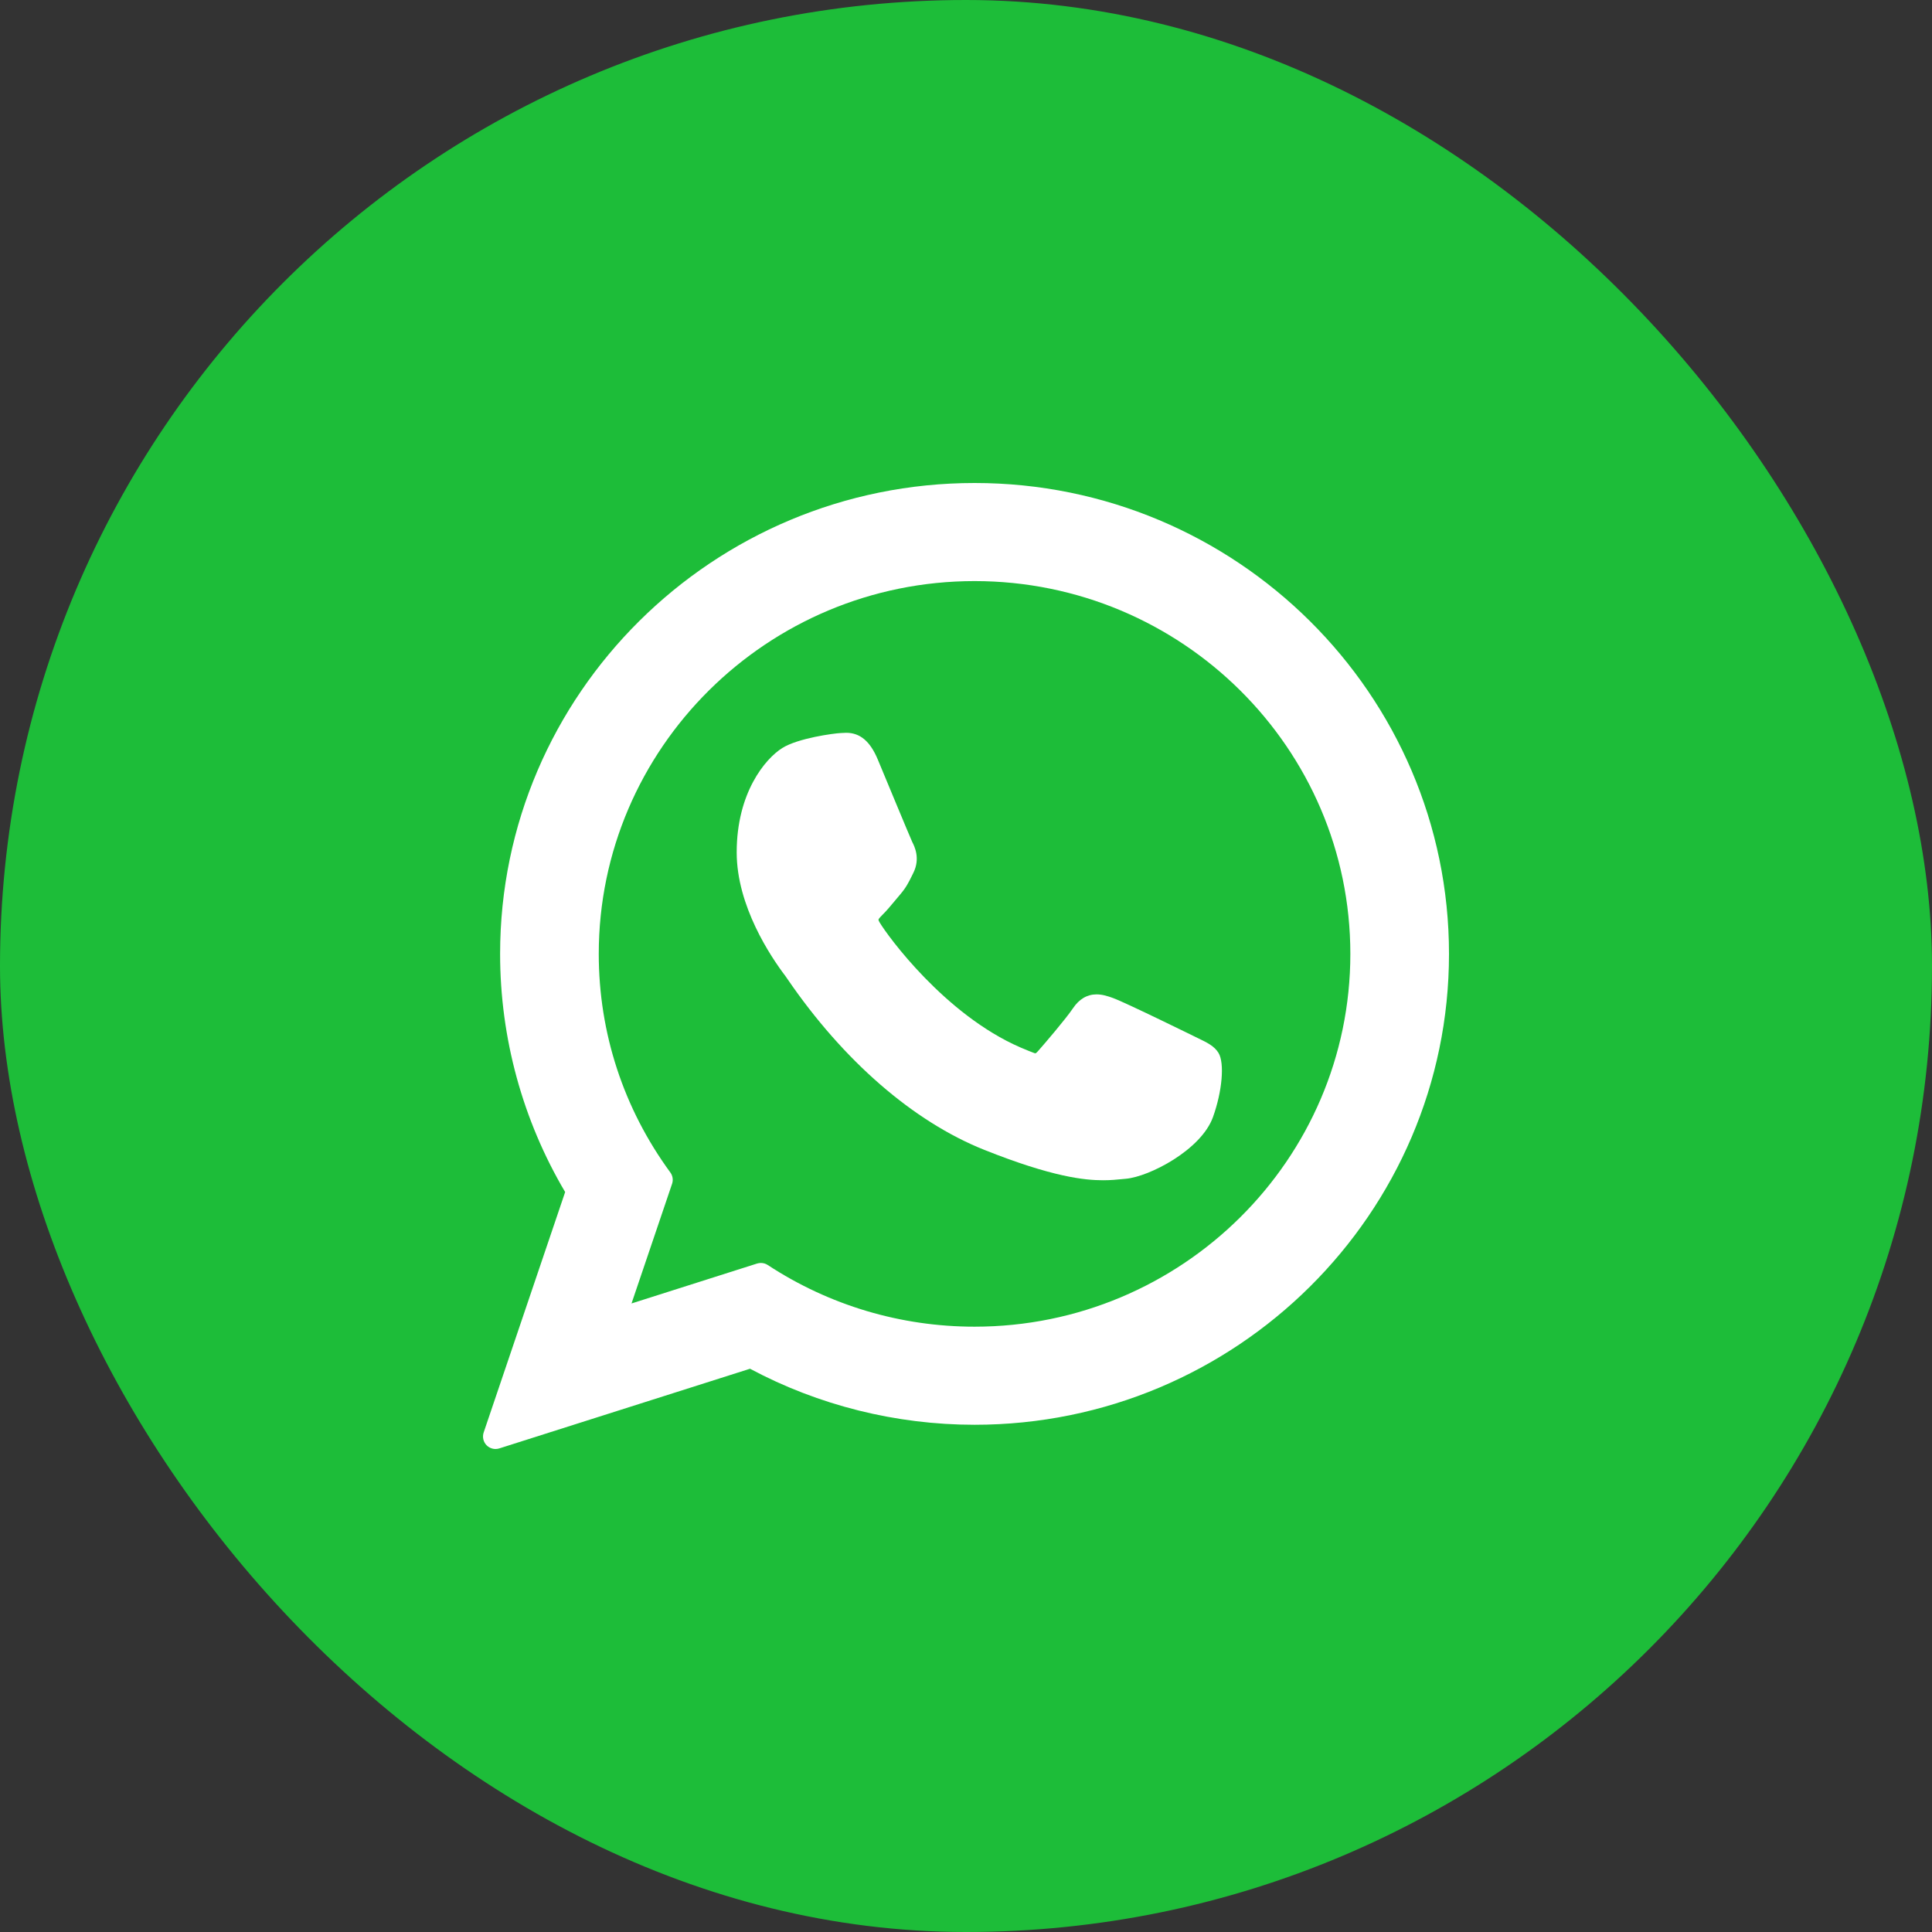
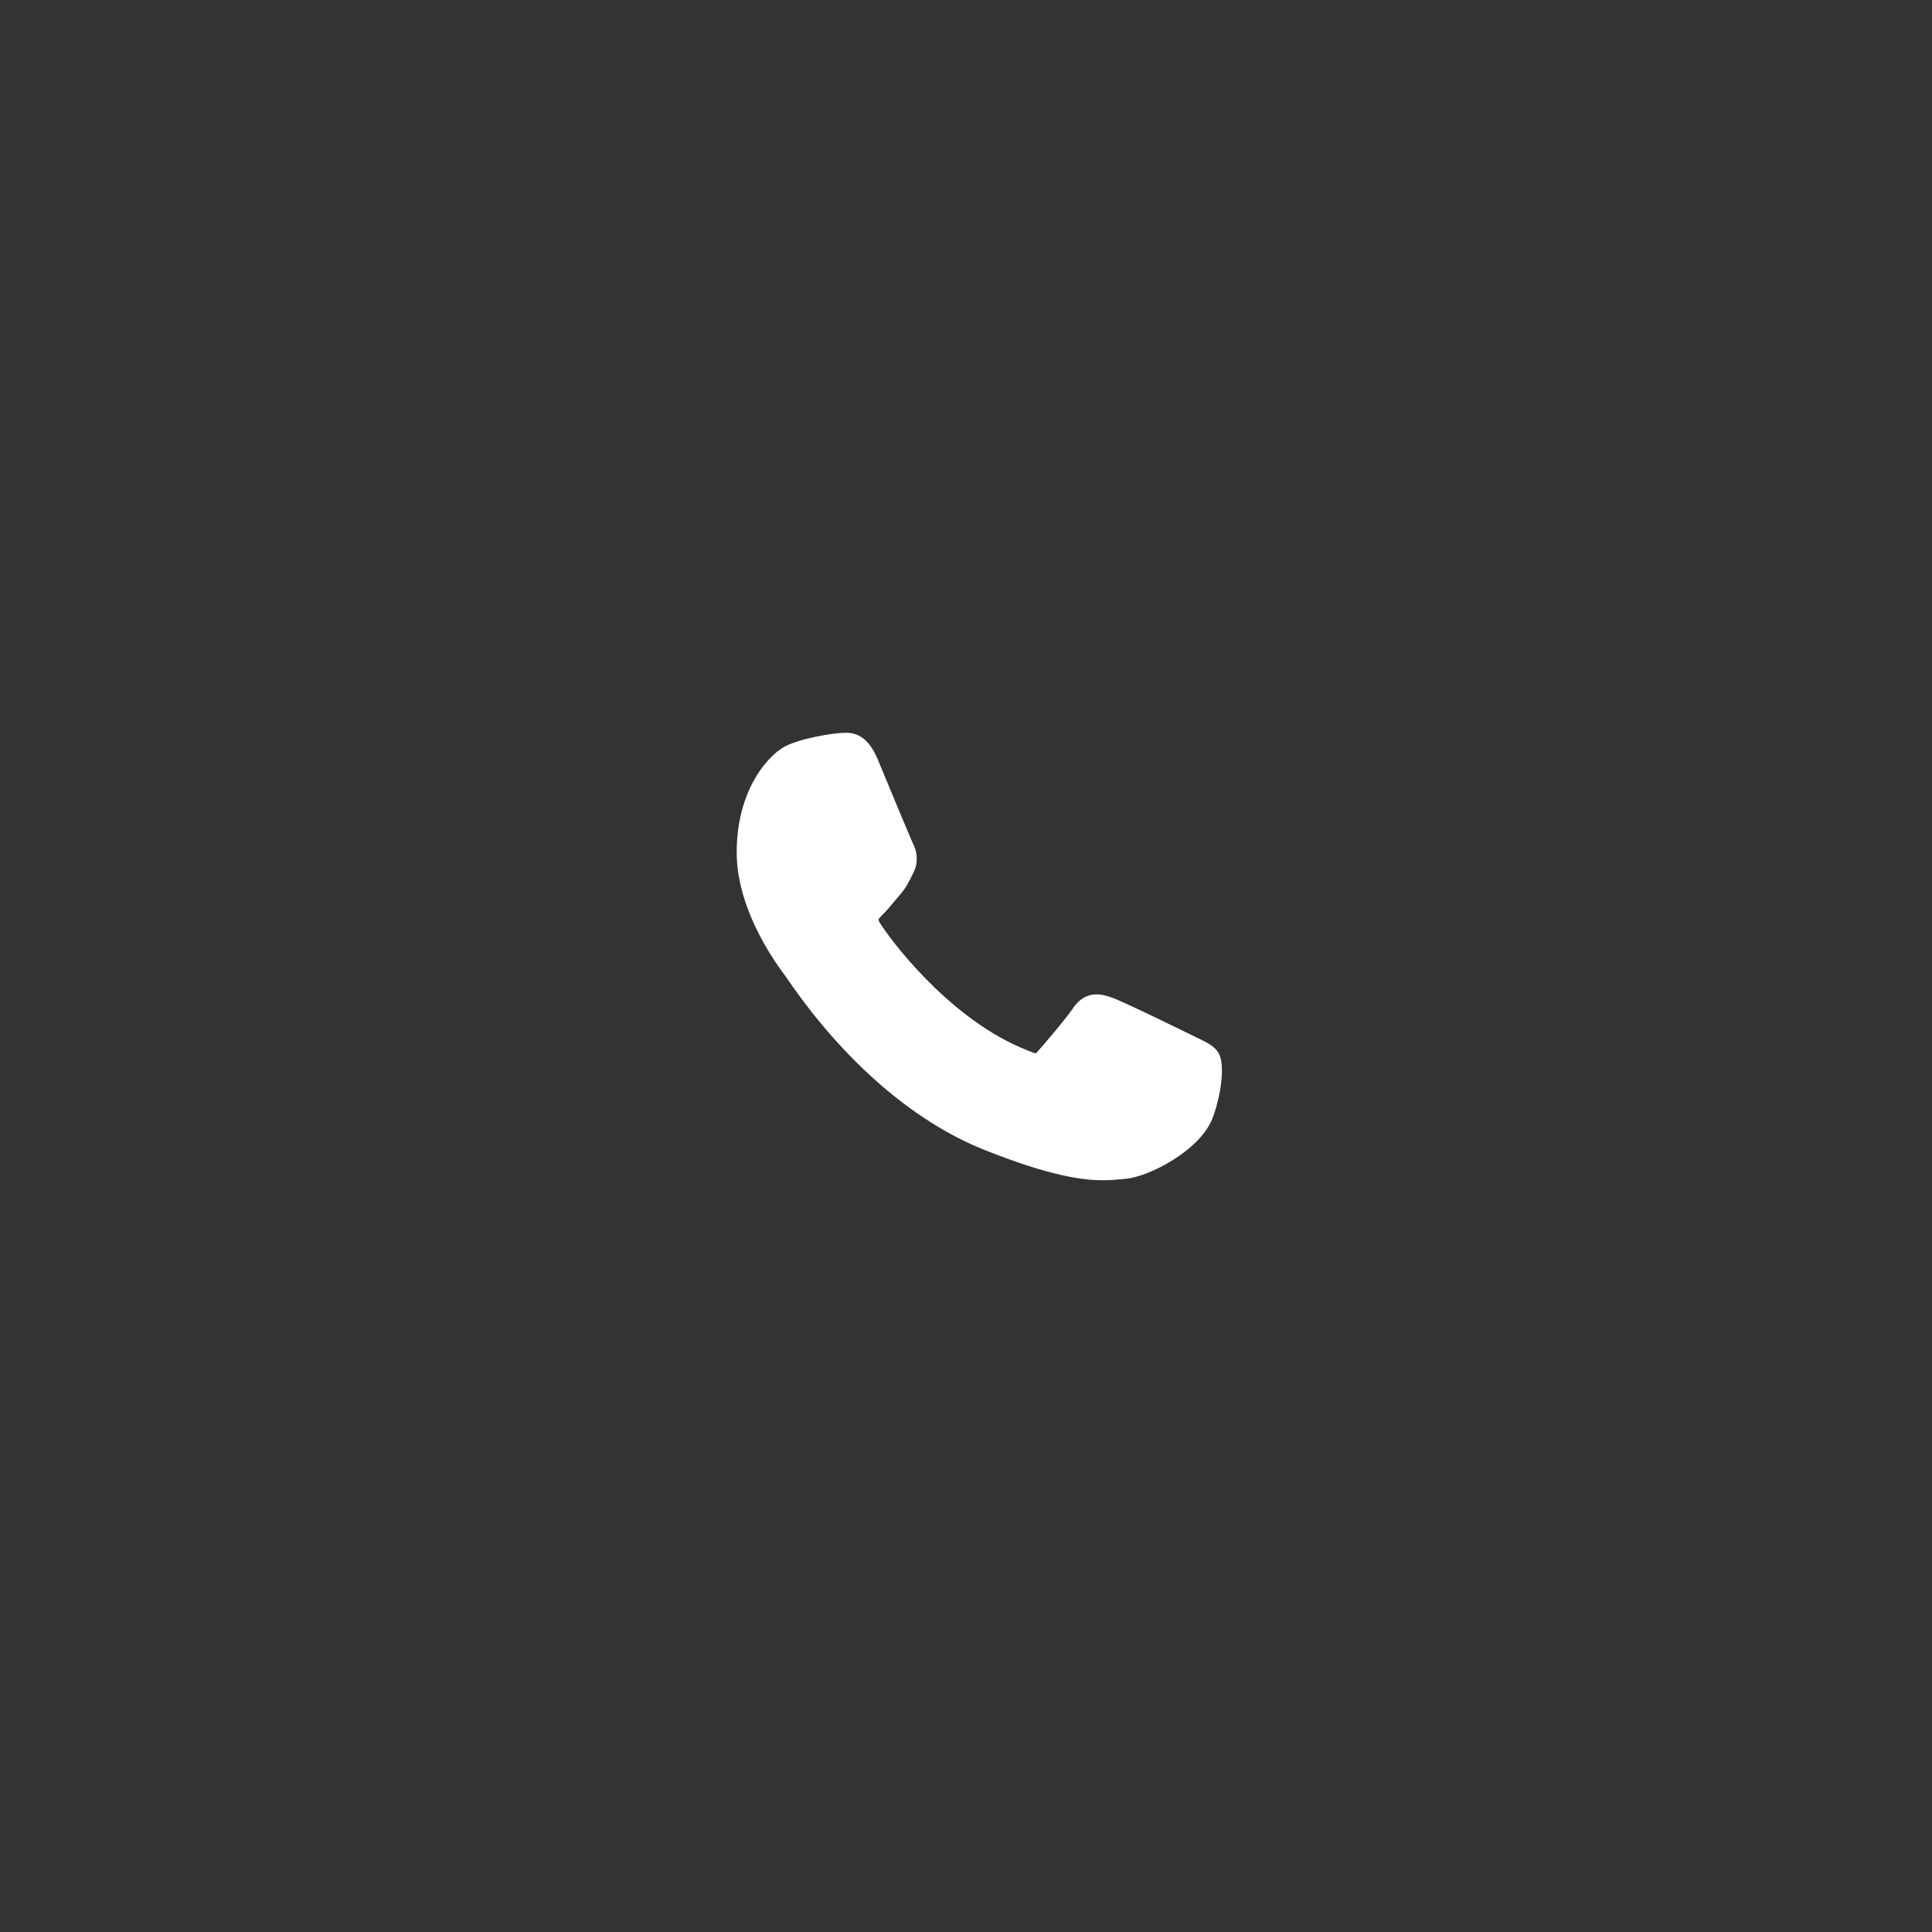
<svg xmlns="http://www.w3.org/2000/svg" width="48" height="48" viewBox="0 0 48 48" fill="none">
  <rect x="0" y="0" width="48" height="48" fill="#333333" stroke="none" />
-   <rect width="48" height="48" rx="24" fill="#1DBD39" />
  <g clip-path="url(#clip0_9305_49223)">
    <path d="M29.759 25.791C29.712 25.768 27.962 24.907 27.651 24.795C27.524 24.749 27.389 24.705 27.244 24.705C27.008 24.705 26.809 24.823 26.655 25.054C26.48 25.314 25.951 25.932 25.787 26.117C25.766 26.141 25.737 26.17 25.719 26.17C25.704 26.17 25.433 26.059 25.351 26.023C23.474 25.208 22.049 23.247 21.854 22.917C21.826 22.869 21.825 22.848 21.825 22.848C21.831 22.822 21.895 22.759 21.927 22.726C22.023 22.632 22.126 22.508 22.226 22.388C22.273 22.331 22.32 22.274 22.367 22.22C22.512 22.051 22.576 21.92 22.651 21.769L22.69 21.69C22.873 21.327 22.717 21.021 22.666 20.922C22.625 20.839 21.886 19.056 21.808 18.869C21.619 18.417 21.369 18.206 21.023 18.206C20.99 18.206 21.023 18.206 20.888 18.212C20.723 18.219 19.828 18.337 19.433 18.586C19.013 18.851 18.303 19.694 18.303 21.177C18.303 22.512 19.15 23.772 19.514 24.251C19.523 24.263 19.539 24.288 19.564 24.323C20.956 26.357 22.692 27.864 24.452 28.567C26.147 29.244 26.949 29.323 27.405 29.323C27.597 29.323 27.75 29.308 27.886 29.294L27.972 29.286C28.557 29.234 29.843 28.568 30.136 27.754C30.366 27.114 30.427 26.414 30.274 26.16C30.169 25.988 29.988 25.901 29.759 25.791Z" fill="white" />
-     <path d="M24.213 12C17.713 12 12.425 17.248 12.425 23.7C12.425 25.786 12.984 27.828 14.041 29.616L12.017 35.588C11.979 35.7 12.007 35.823 12.089 35.907C12.149 35.967 12.229 36 12.312 36C12.344 36 12.375 35.995 12.406 35.985L18.634 34.006C20.338 34.917 22.264 35.398 24.213 35.398C30.713 35.398 36 30.15 36 23.7C36 17.248 30.713 12 24.213 12ZM24.213 32.961C22.379 32.961 20.602 32.431 19.075 31.429C19.024 31.395 18.964 31.378 18.904 31.378C18.873 31.378 18.841 31.383 18.81 31.392L15.69 32.384L16.697 29.413C16.73 29.317 16.714 29.211 16.654 29.129C15.491 27.54 14.876 25.663 14.876 23.7C14.876 18.592 19.065 14.437 24.213 14.437C29.361 14.437 33.549 18.592 33.549 23.7C33.549 28.806 29.361 32.961 24.213 32.961Z" fill="white" />
  </g>
  <defs>
    <clipPath id="clip0_9305_49223">
      <rect width="24" height="24" fill="white" transform="translate(12 12)" />
    </clipPath>
  </defs>
</svg>